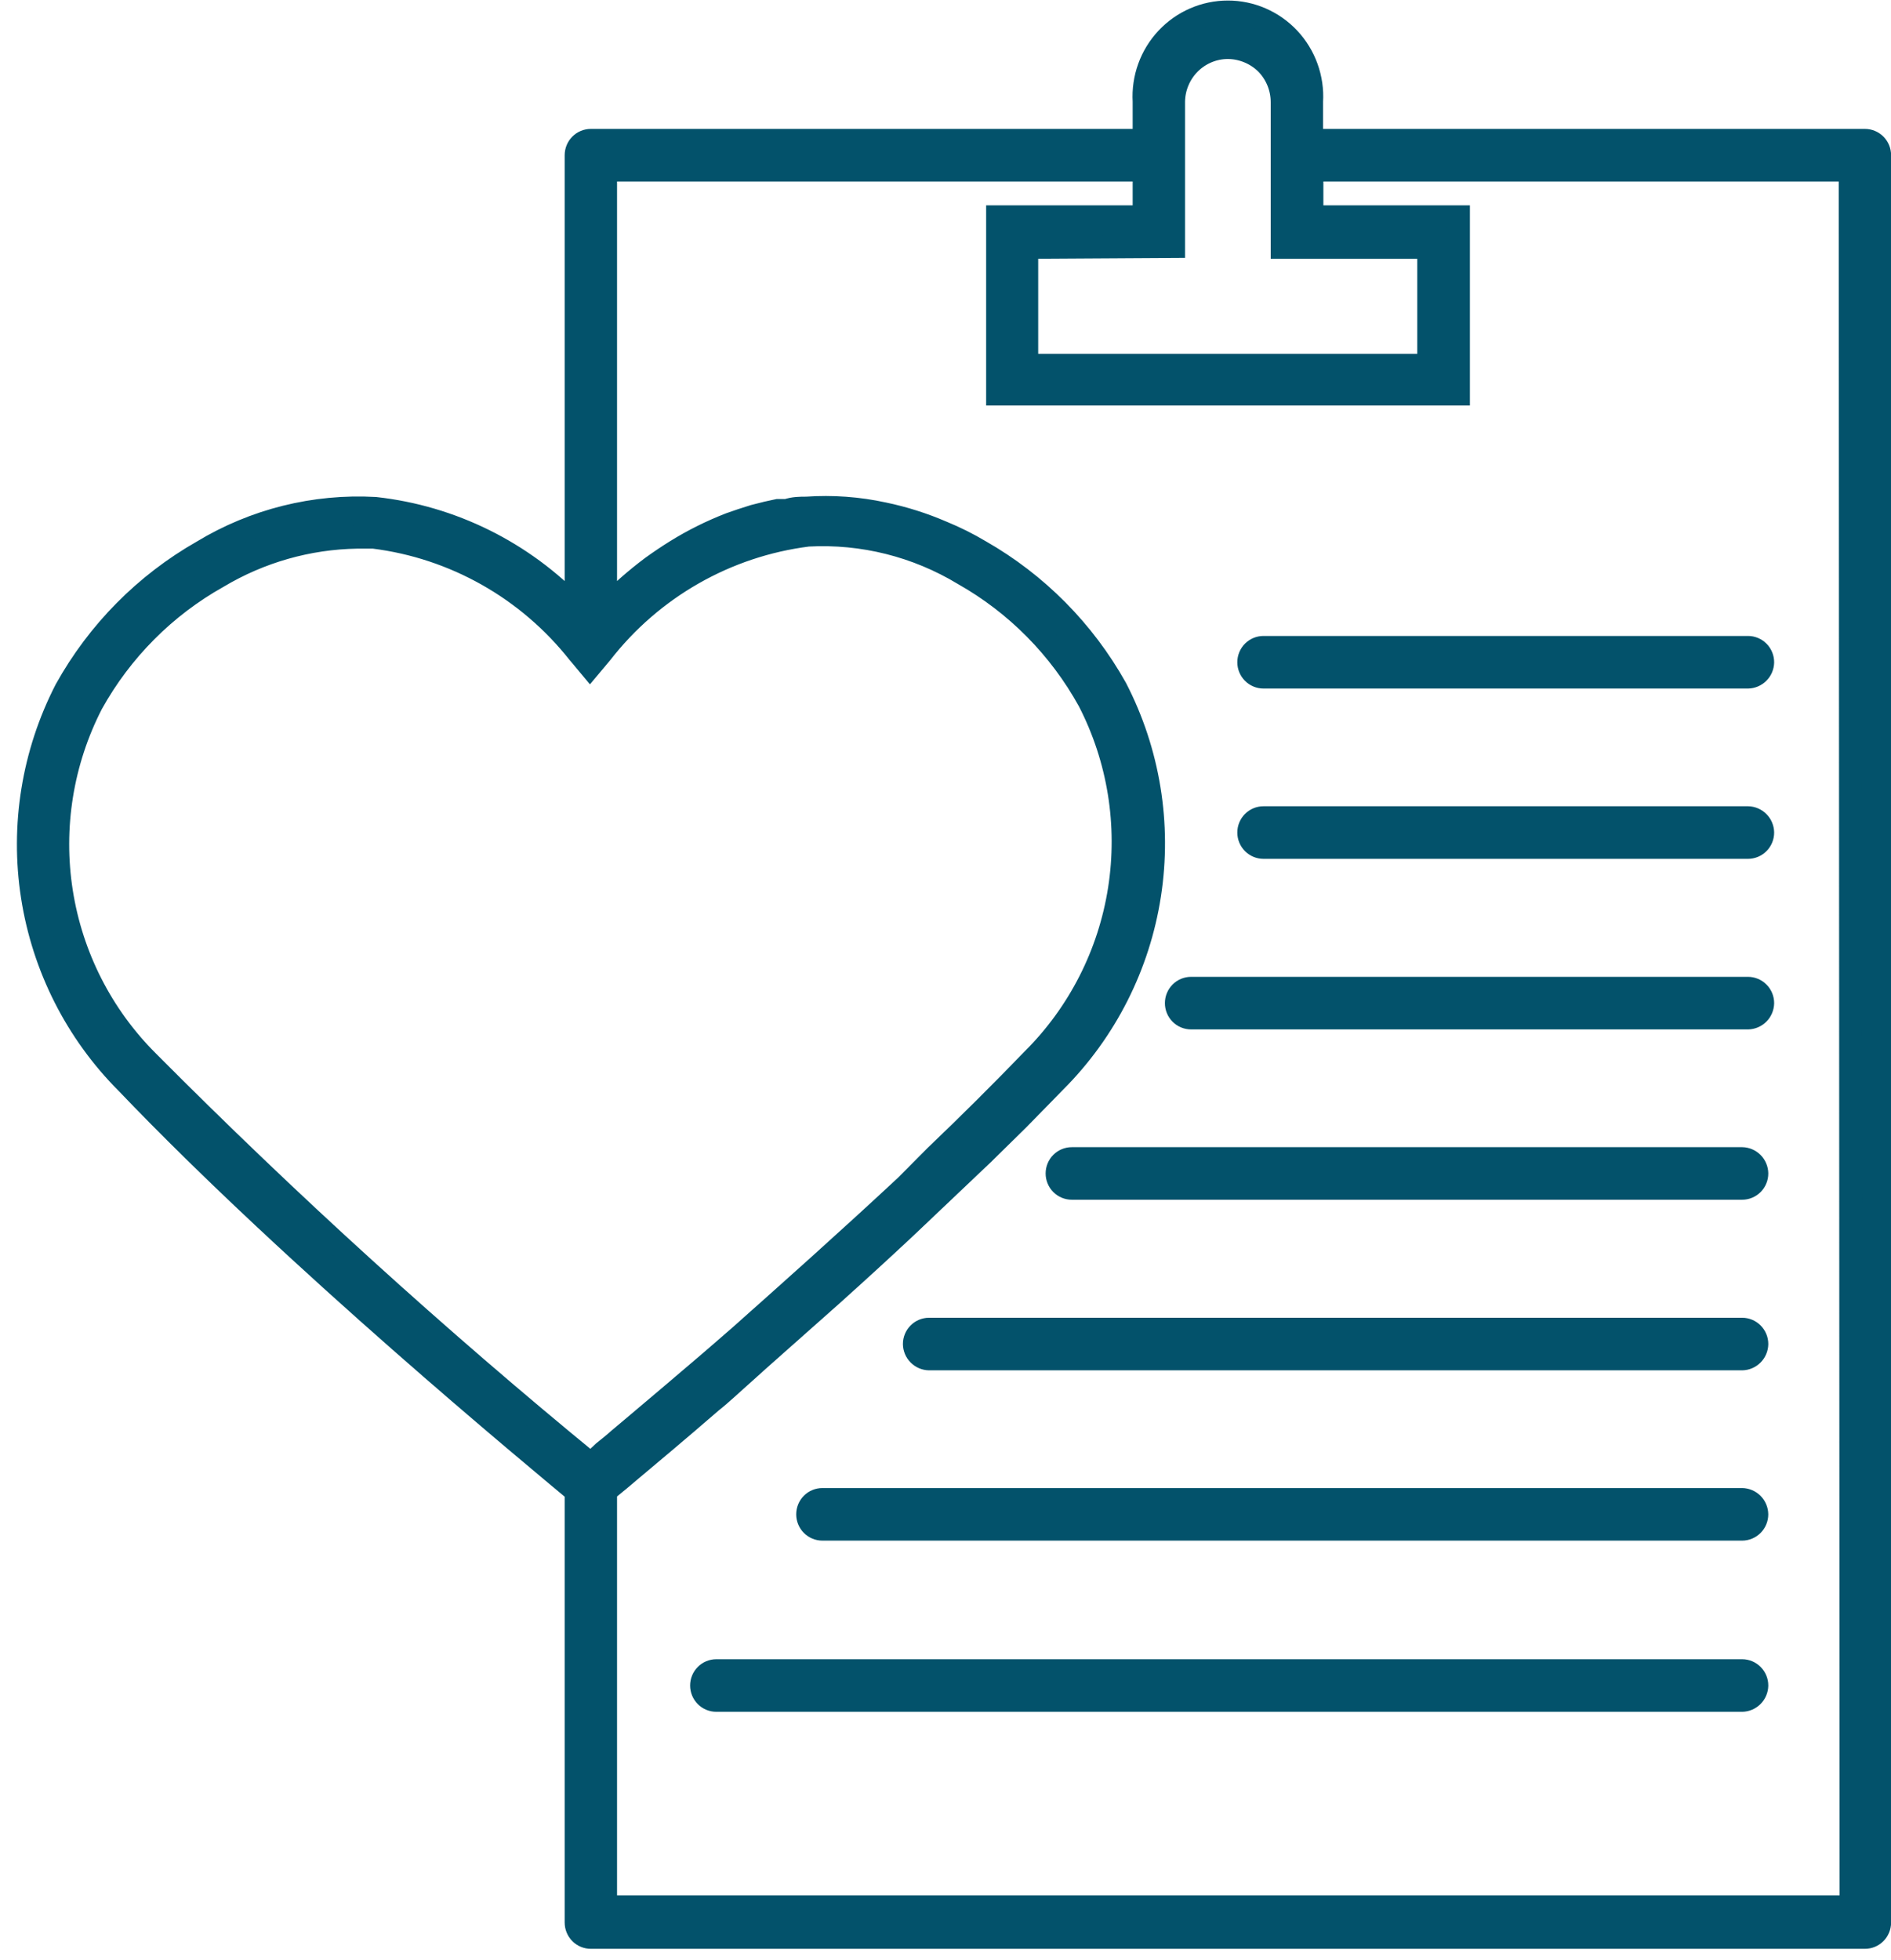
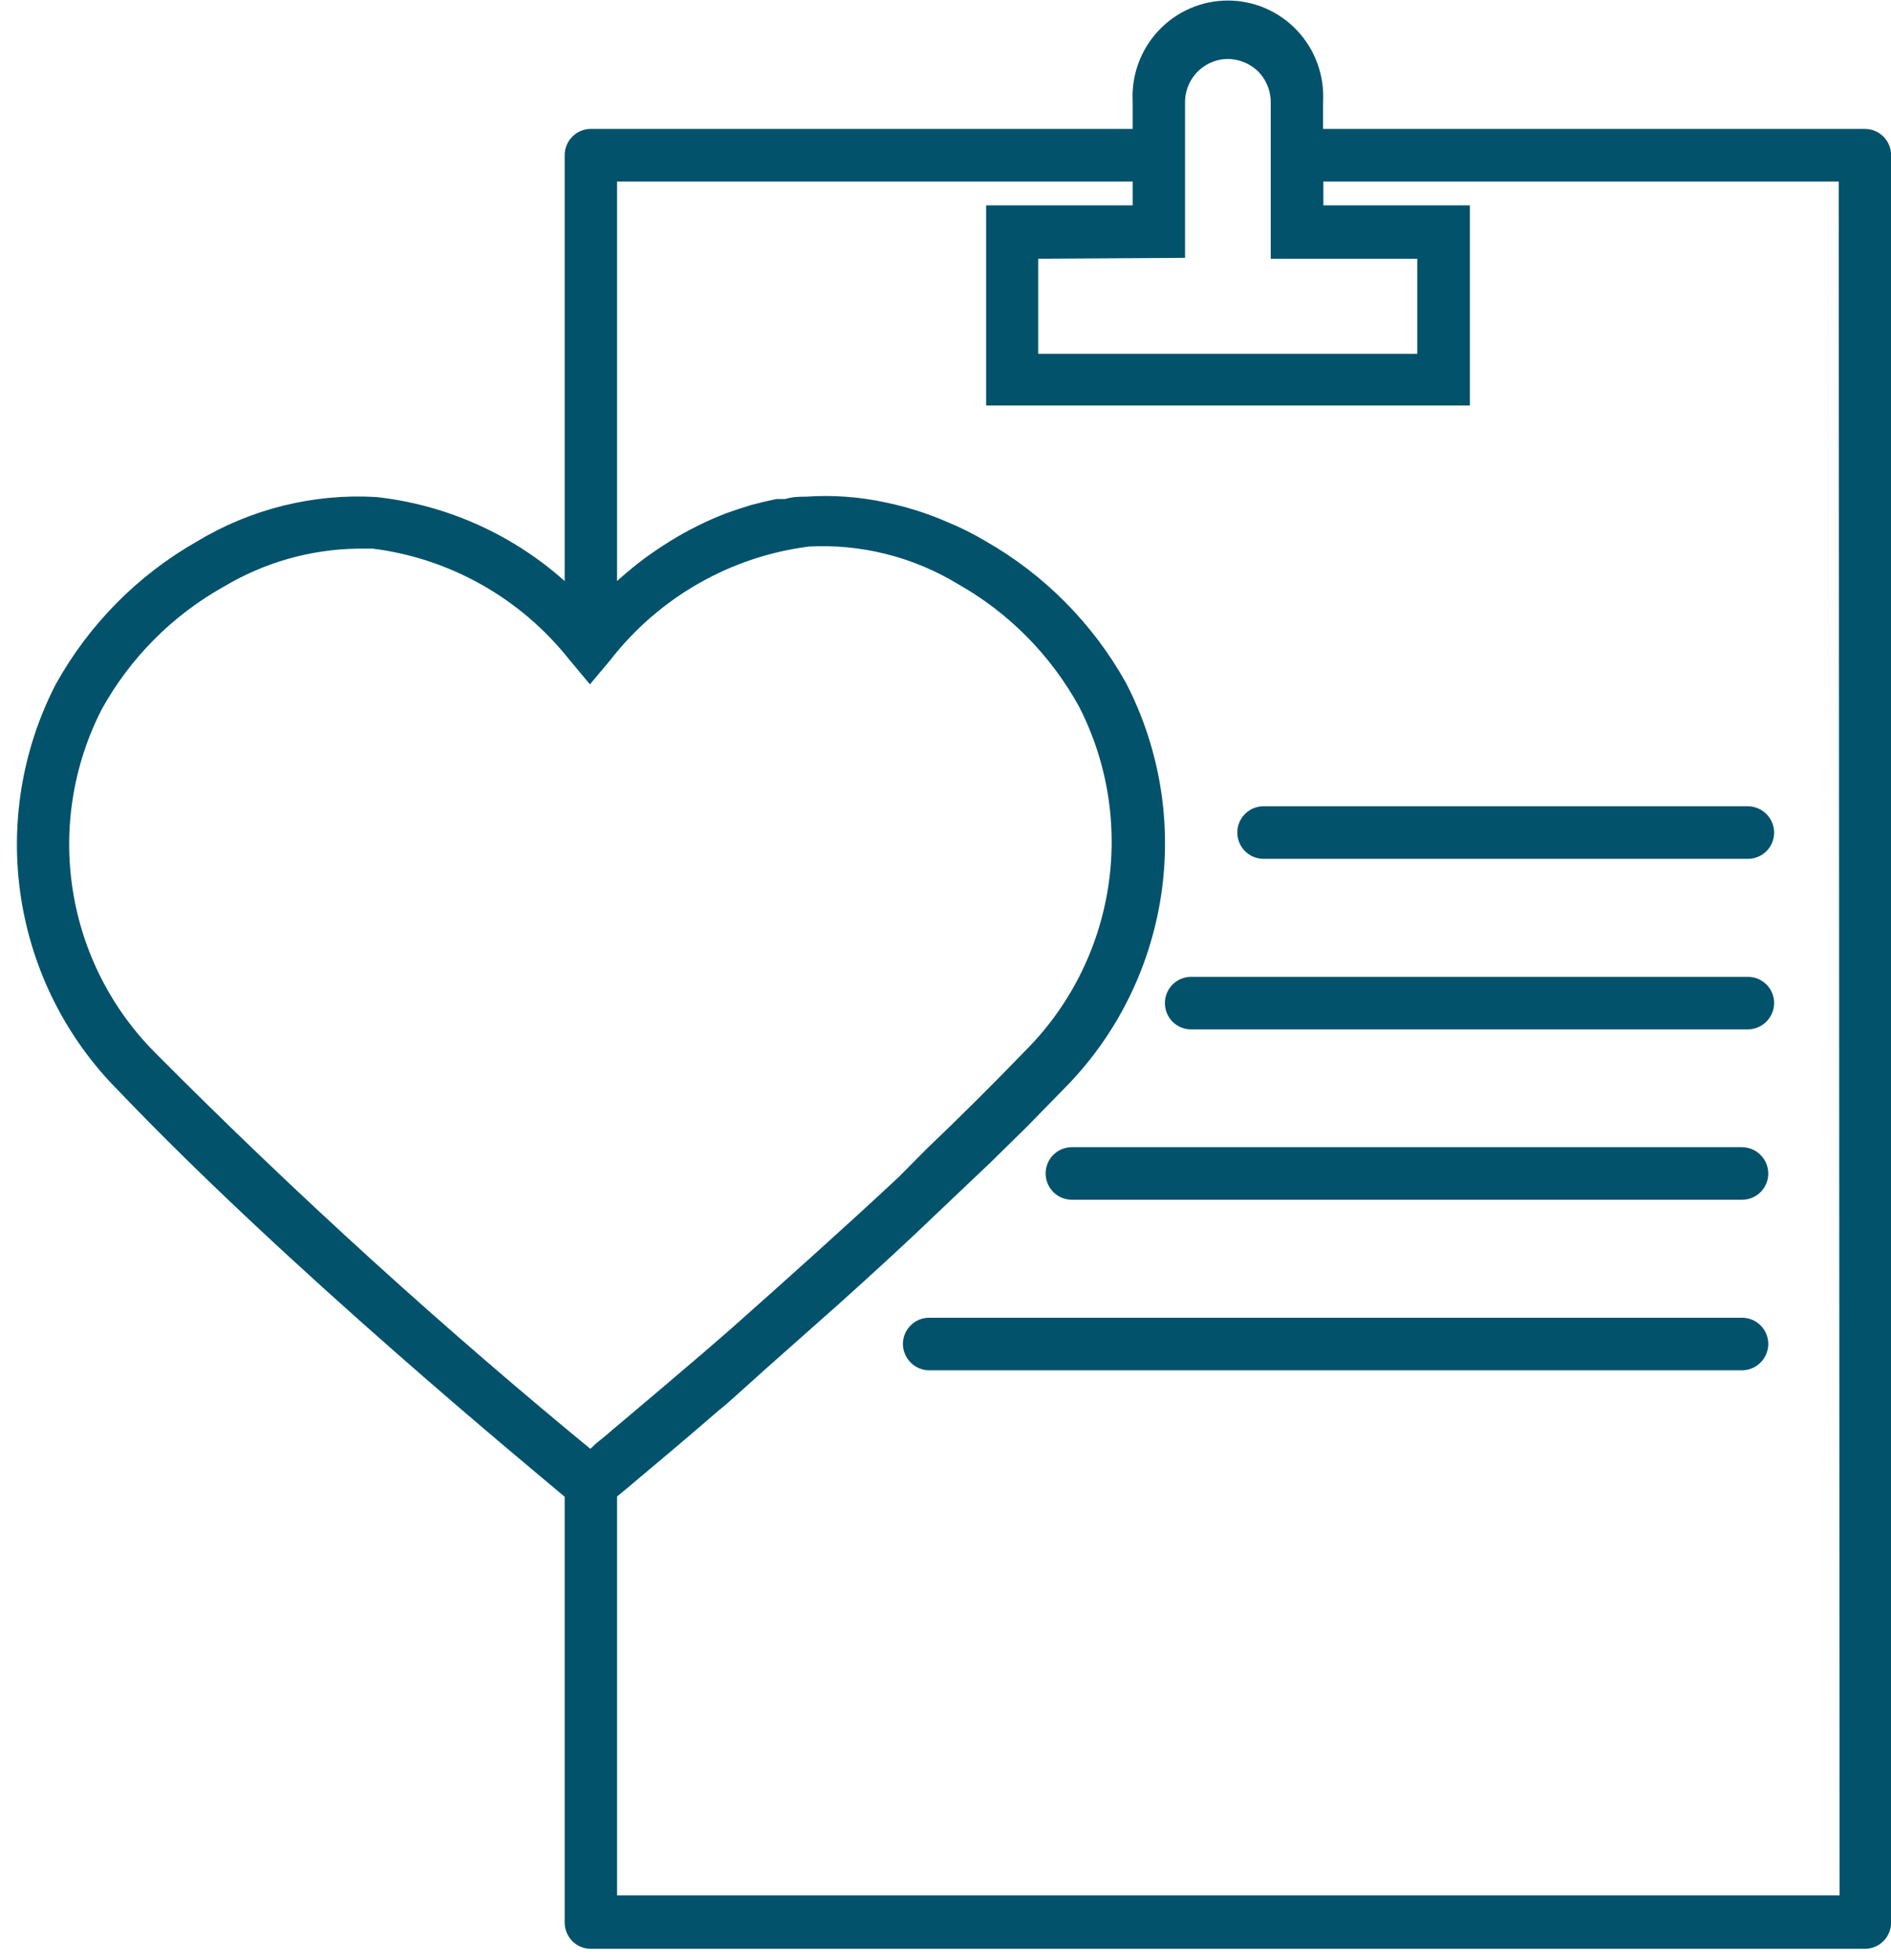
<svg xmlns="http://www.w3.org/2000/svg" width="82" height="85" viewBox="0 0 82 85" fill="none">
-   <path d="M75.543 72.443H31.061C30.893 72.443 30.731 72.511 30.612 72.631C30.493 72.751 30.426 72.913 30.426 73.083C30.426 73.253 30.493 73.416 30.612 73.536C30.731 73.656 30.893 73.723 31.061 73.723H75.543C75.711 73.72 75.871 73.651 75.989 73.532C76.108 73.413 76.176 73.252 76.179 73.083C76.179 72.913 76.112 72.751 75.993 72.631C75.874 72.511 75.712 72.443 75.543 72.443Z" fill="#03526B" stroke="#03526B" />
  <path d="M75.544 57.637H40.288C40.12 57.637 39.958 57.705 39.839 57.825C39.72 57.945 39.653 58.107 39.653 58.277C39.656 58.446 39.724 58.607 39.843 58.726C39.961 58.845 40.121 58.914 40.288 58.917H75.544C75.711 58.914 75.871 58.845 75.989 58.726C76.108 58.607 76.176 58.446 76.179 58.277C76.179 58.107 76.112 57.945 75.993 57.825C75.874 57.705 75.712 57.637 75.544 57.637Z" fill="#03526B" stroke="#03526B" />
  <path d="M75.797 42.855H51.65C51.481 42.855 51.319 42.923 51.2 43.043C51.081 43.163 51.014 43.326 51.014 43.495C51.014 43.665 51.081 43.828 51.2 43.948C51.319 44.068 51.481 44.135 51.65 44.135H75.797C75.965 44.132 76.124 44.063 76.243 43.944C76.361 43.825 76.429 43.664 76.433 43.495C76.433 43.326 76.366 43.163 76.246 43.043C76.127 42.923 75.966 42.855 75.797 42.855Z" fill="#03526B" stroke="#03526B" />
-   <path d="M54.154 28.715C54.154 28.884 54.221 29.047 54.34 29.167C54.459 29.287 54.621 29.355 54.789 29.355H75.798C75.965 29.351 76.125 29.283 76.243 29.163C76.362 29.044 76.43 28.883 76.433 28.715C76.433 28.545 76.366 28.382 76.247 28.262C76.128 28.142 75.966 28.075 75.798 28.075H54.789C54.621 28.075 54.459 28.142 54.34 28.262C54.221 28.382 54.154 28.545 54.154 28.715Z" fill="#03526B" stroke="#03526B" />
  <path d="M75.544 50.241H46.478C46.309 50.241 46.148 50.308 46.028 50.428C45.909 50.548 45.842 50.711 45.842 50.881C45.842 51.05 45.909 51.213 46.028 51.333C46.148 51.453 46.309 51.52 46.478 51.52H75.544C75.712 51.52 75.874 51.453 75.993 51.333C76.112 51.213 76.179 51.05 76.179 50.881C76.176 50.712 76.108 50.551 75.99 50.432C75.871 50.312 75.711 50.244 75.544 50.241Z" fill="#03526B" stroke="#03526B" />
  <path d="M80.868 6.089H56.873V4.4C56.903 3.902 56.83 3.403 56.661 2.934C56.492 2.465 56.23 2.036 55.89 1.673C55.55 1.31 55.14 1.021 54.685 0.823C54.23 0.625 53.74 0.523 53.245 0.523C52.749 0.523 52.259 0.625 51.804 0.823C51.349 1.021 50.94 1.31 50.6 1.673C50.26 2.036 49.997 2.465 49.828 2.934C49.659 3.403 49.587 3.902 49.616 4.4V6.089H25.621C25.453 6.089 25.291 6.157 25.172 6.277C25.053 6.397 24.986 6.559 24.986 6.729V26.373C22.674 23.946 19.587 22.415 16.267 22.048C13.643 21.901 11.034 22.552 8.782 23.916C6.3 25.329 4.251 27.401 2.859 29.905C1.44 32.66 0.932 35.799 1.407 38.864C1.883 41.93 3.317 44.764 5.503 46.952C12.836 54.63 23.296 63.243 24.986 64.663V83.36C24.986 83.53 25.053 83.693 25.172 83.813C25.291 83.933 25.453 84 25.621 84H80.868C81.037 84 81.198 83.933 81.318 83.813C81.437 83.693 81.504 83.53 81.504 83.36V6.729C81.504 6.559 81.437 6.397 81.318 6.277C81.198 6.157 81.037 6.089 80.868 6.089ZM50.887 10.683V4.4C50.897 3.775 51.151 3.18 51.593 2.741C52.035 2.303 52.631 2.058 53.251 2.058C53.873 2.065 54.47 2.312 54.916 2.749C55.357 3.199 55.604 3.806 55.602 4.438V10.722H61.957V15.841H44.52V10.722L50.887 10.683ZM25.621 63.486C18.93 58.003 12.521 52.181 6.418 46.043C4.417 44.055 3.101 41.474 2.662 38.678C2.223 35.883 2.684 33.02 3.977 30.507C5.259 28.195 7.156 26.289 9.455 25.004C11.281 23.915 13.357 23.324 15.479 23.289H16.204C19.709 23.726 22.904 25.532 25.1 28.318L25.189 28.421L25.583 28.894L26.066 28.318C28.268 25.485 31.494 23.645 35.039 23.199C37.405 23.072 39.755 23.66 41.787 24.889C44.072 26.18 45.955 28.085 47.227 30.392C48.52 32.904 48.982 35.766 48.545 38.561C48.108 41.356 46.796 43.937 44.8 45.928C43.465 47.31 42.042 48.73 40.567 50.138L39.296 51.418C36.755 53.785 34.213 56.05 32.039 57.983L30.768 59.084L29.116 60.491L28.328 61.157L27.223 62.091L26.841 62.411C26.6 62.628 26.371 62.807 26.18 62.961L25.621 63.486ZM80.271 82.682H26.257V64.65L26.956 64.075L27.273 63.806C28.125 63.089 29.37 62.053 30.845 60.773C31.073 60.594 31.29 60.402 31.518 60.197L32.942 58.917L36.03 56.178C37.085 55.231 38.165 54.246 39.258 53.222L42.614 50.036L44.139 48.538L45.753 46.888C47.939 44.7 49.374 41.866 49.847 38.799C50.321 35.733 49.808 32.594 48.383 29.841C46.994 27.36 44.96 25.308 42.499 23.903C41.974 23.59 41.426 23.316 40.86 23.084C40.041 22.73 39.19 22.46 38.318 22.278C37.221 22.039 36.095 21.957 34.975 22.035C34.696 22.035 34.416 22.035 34.124 22.137H33.73L33.26 22.239L32.7 22.38L32.141 22.559L31.658 22.726C30.845 23.041 30.062 23.431 29.32 23.89C28.964 24.112 28.621 24.343 28.29 24.581C27.565 25.122 26.885 25.721 26.257 26.373V7.369H49.616V9.404H43.262V17.082H63.24V9.404H56.886V7.369H80.233L80.271 82.682Z" fill="#03526B" stroke="#03526B" />
  <path d="M75.798 35.459H54.789C54.621 35.459 54.459 35.526 54.34 35.646C54.221 35.766 54.154 35.929 54.154 36.099C54.154 36.269 54.221 36.431 54.34 36.551C54.459 36.671 54.621 36.739 54.789 36.739H75.798C75.966 36.739 76.128 36.671 76.247 36.551C76.366 36.431 76.433 36.269 76.433 36.099C76.43 35.93 76.362 35.769 76.243 35.65C76.125 35.531 75.965 35.462 75.798 35.459Z" fill="#03526B" stroke="#03526B" />
-   <path d="M75.543 65.021H35.661C35.493 65.021 35.331 65.088 35.212 65.208C35.093 65.328 35.026 65.491 35.026 65.661C35.026 65.831 35.093 65.993 35.212 66.113C35.331 66.233 35.493 66.301 35.661 66.301H75.543C75.711 66.301 75.873 66.233 75.992 66.113C76.111 65.993 76.178 65.831 76.178 65.661C76.175 65.492 76.107 65.331 75.989 65.212C75.87 65.093 75.71 65.024 75.543 65.021Z" fill="#03526B" stroke="#03526B" />
</svg>